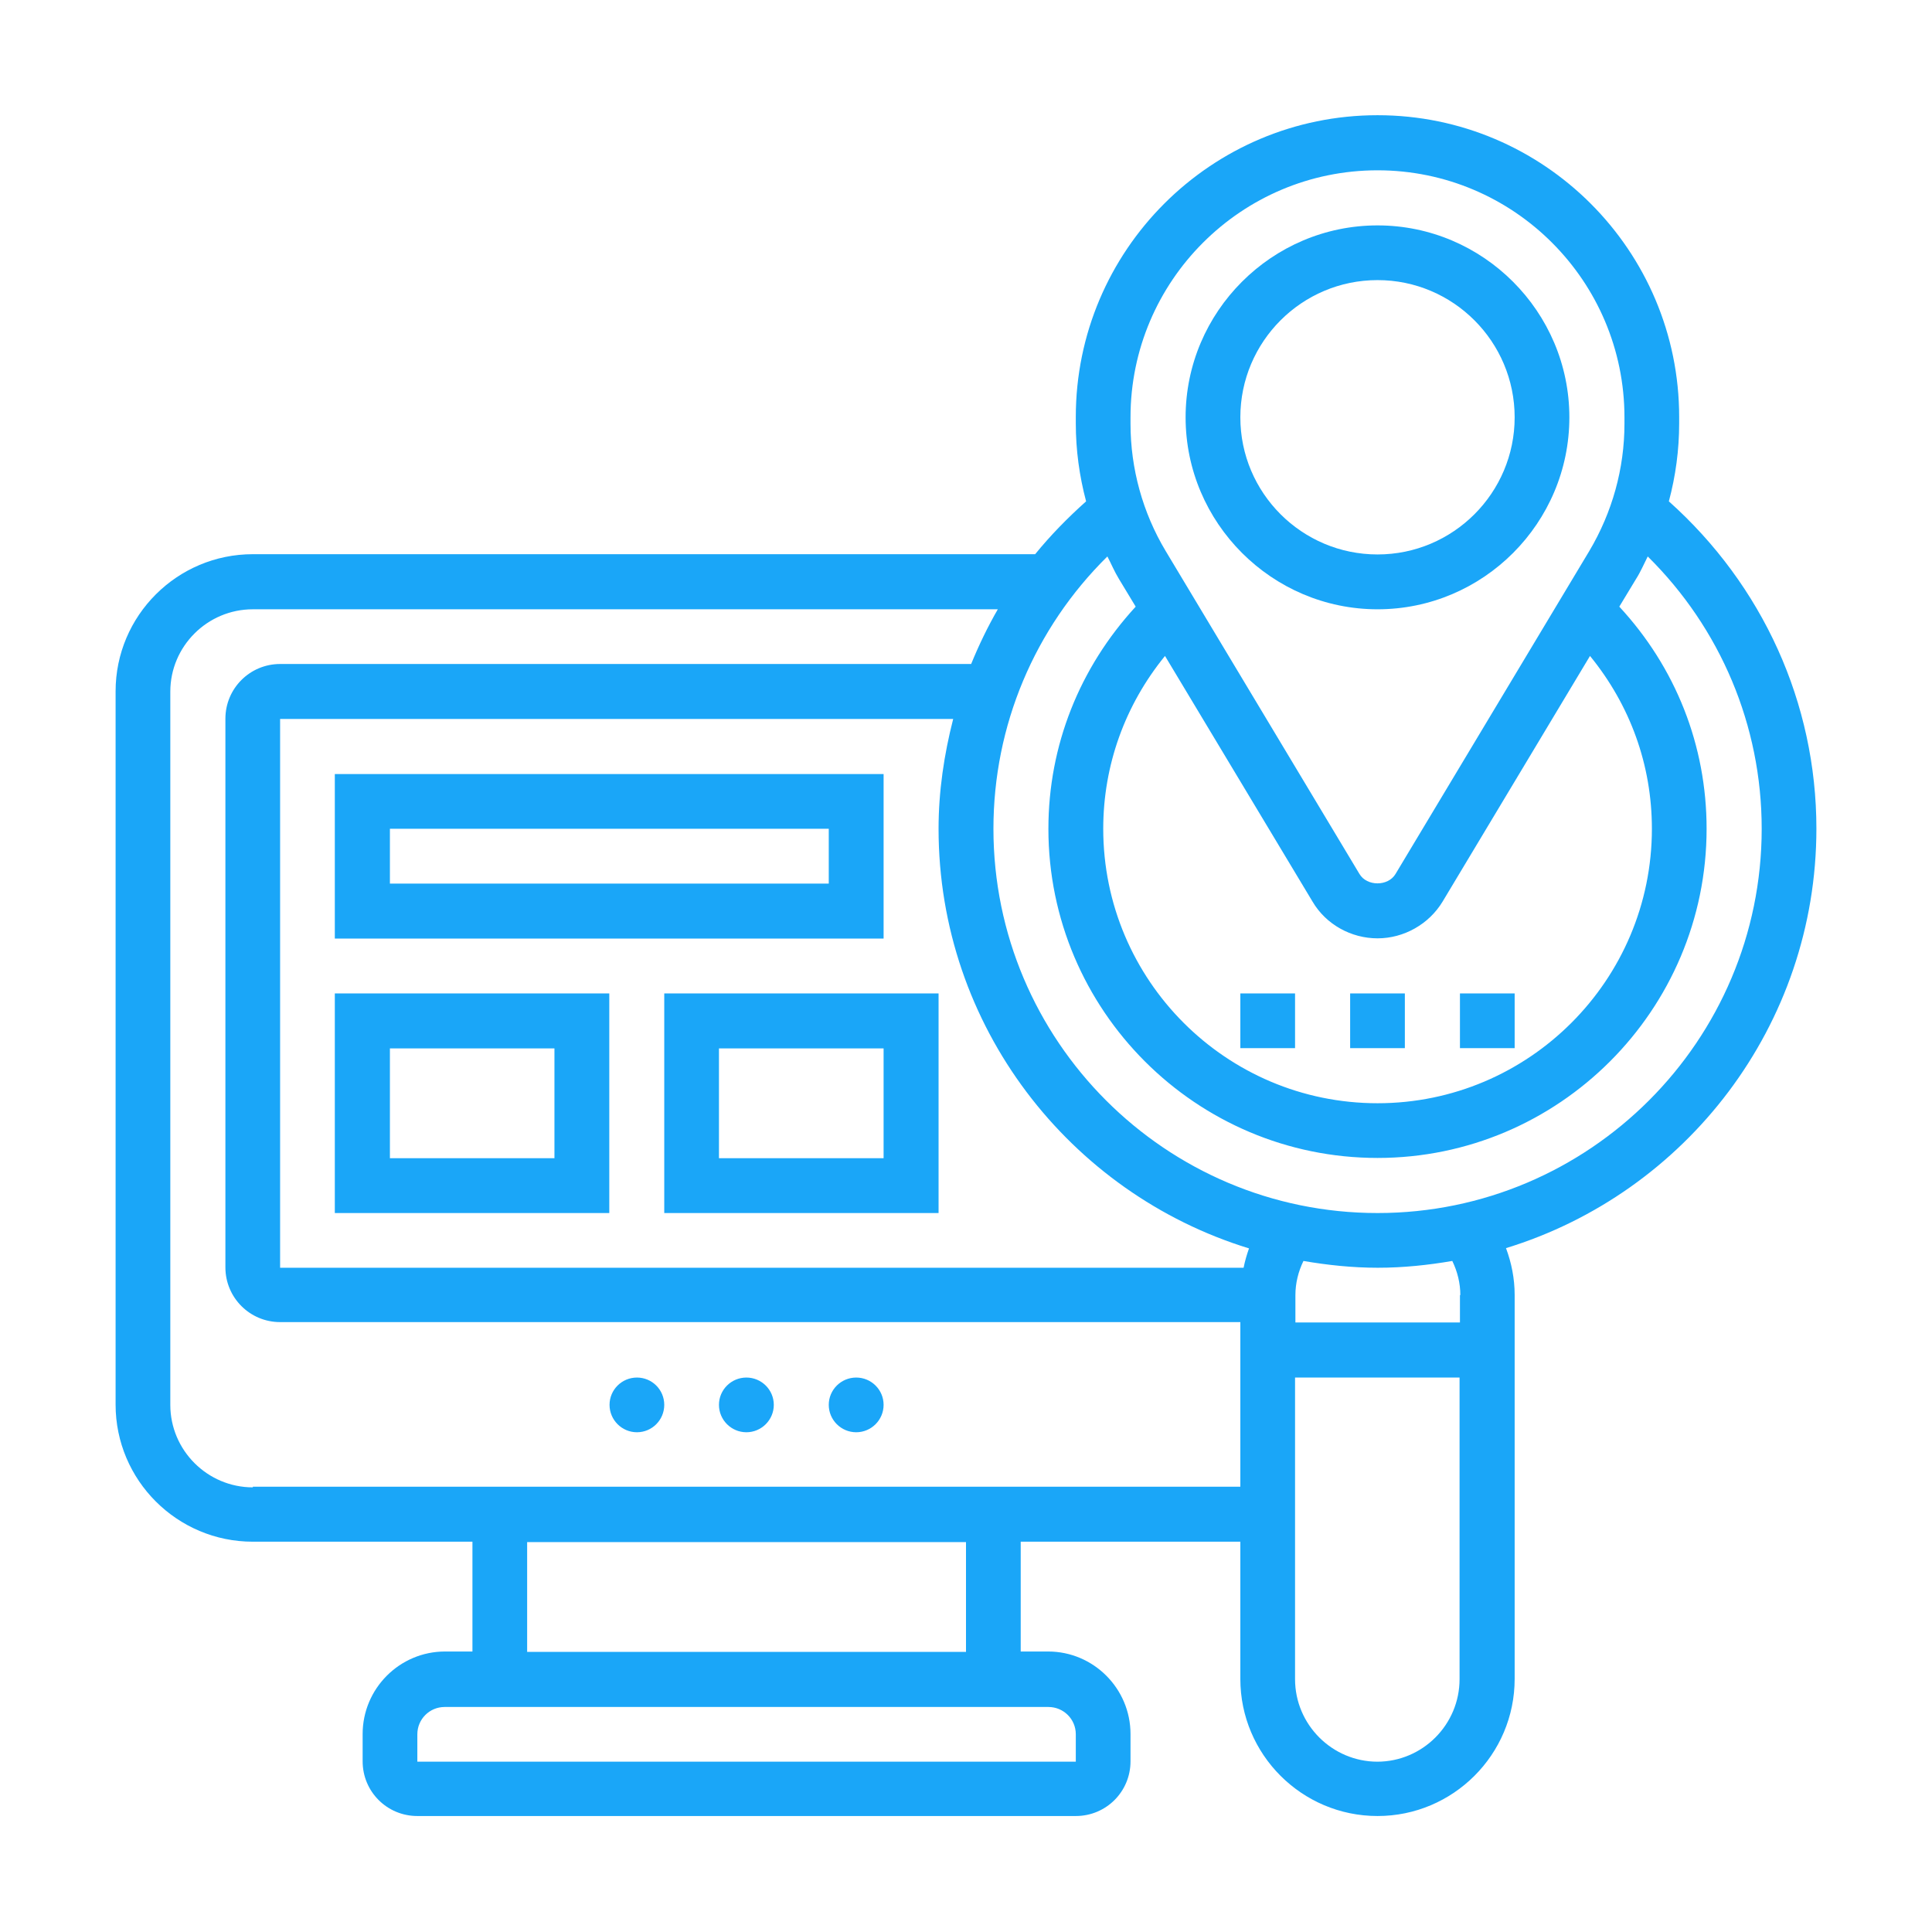
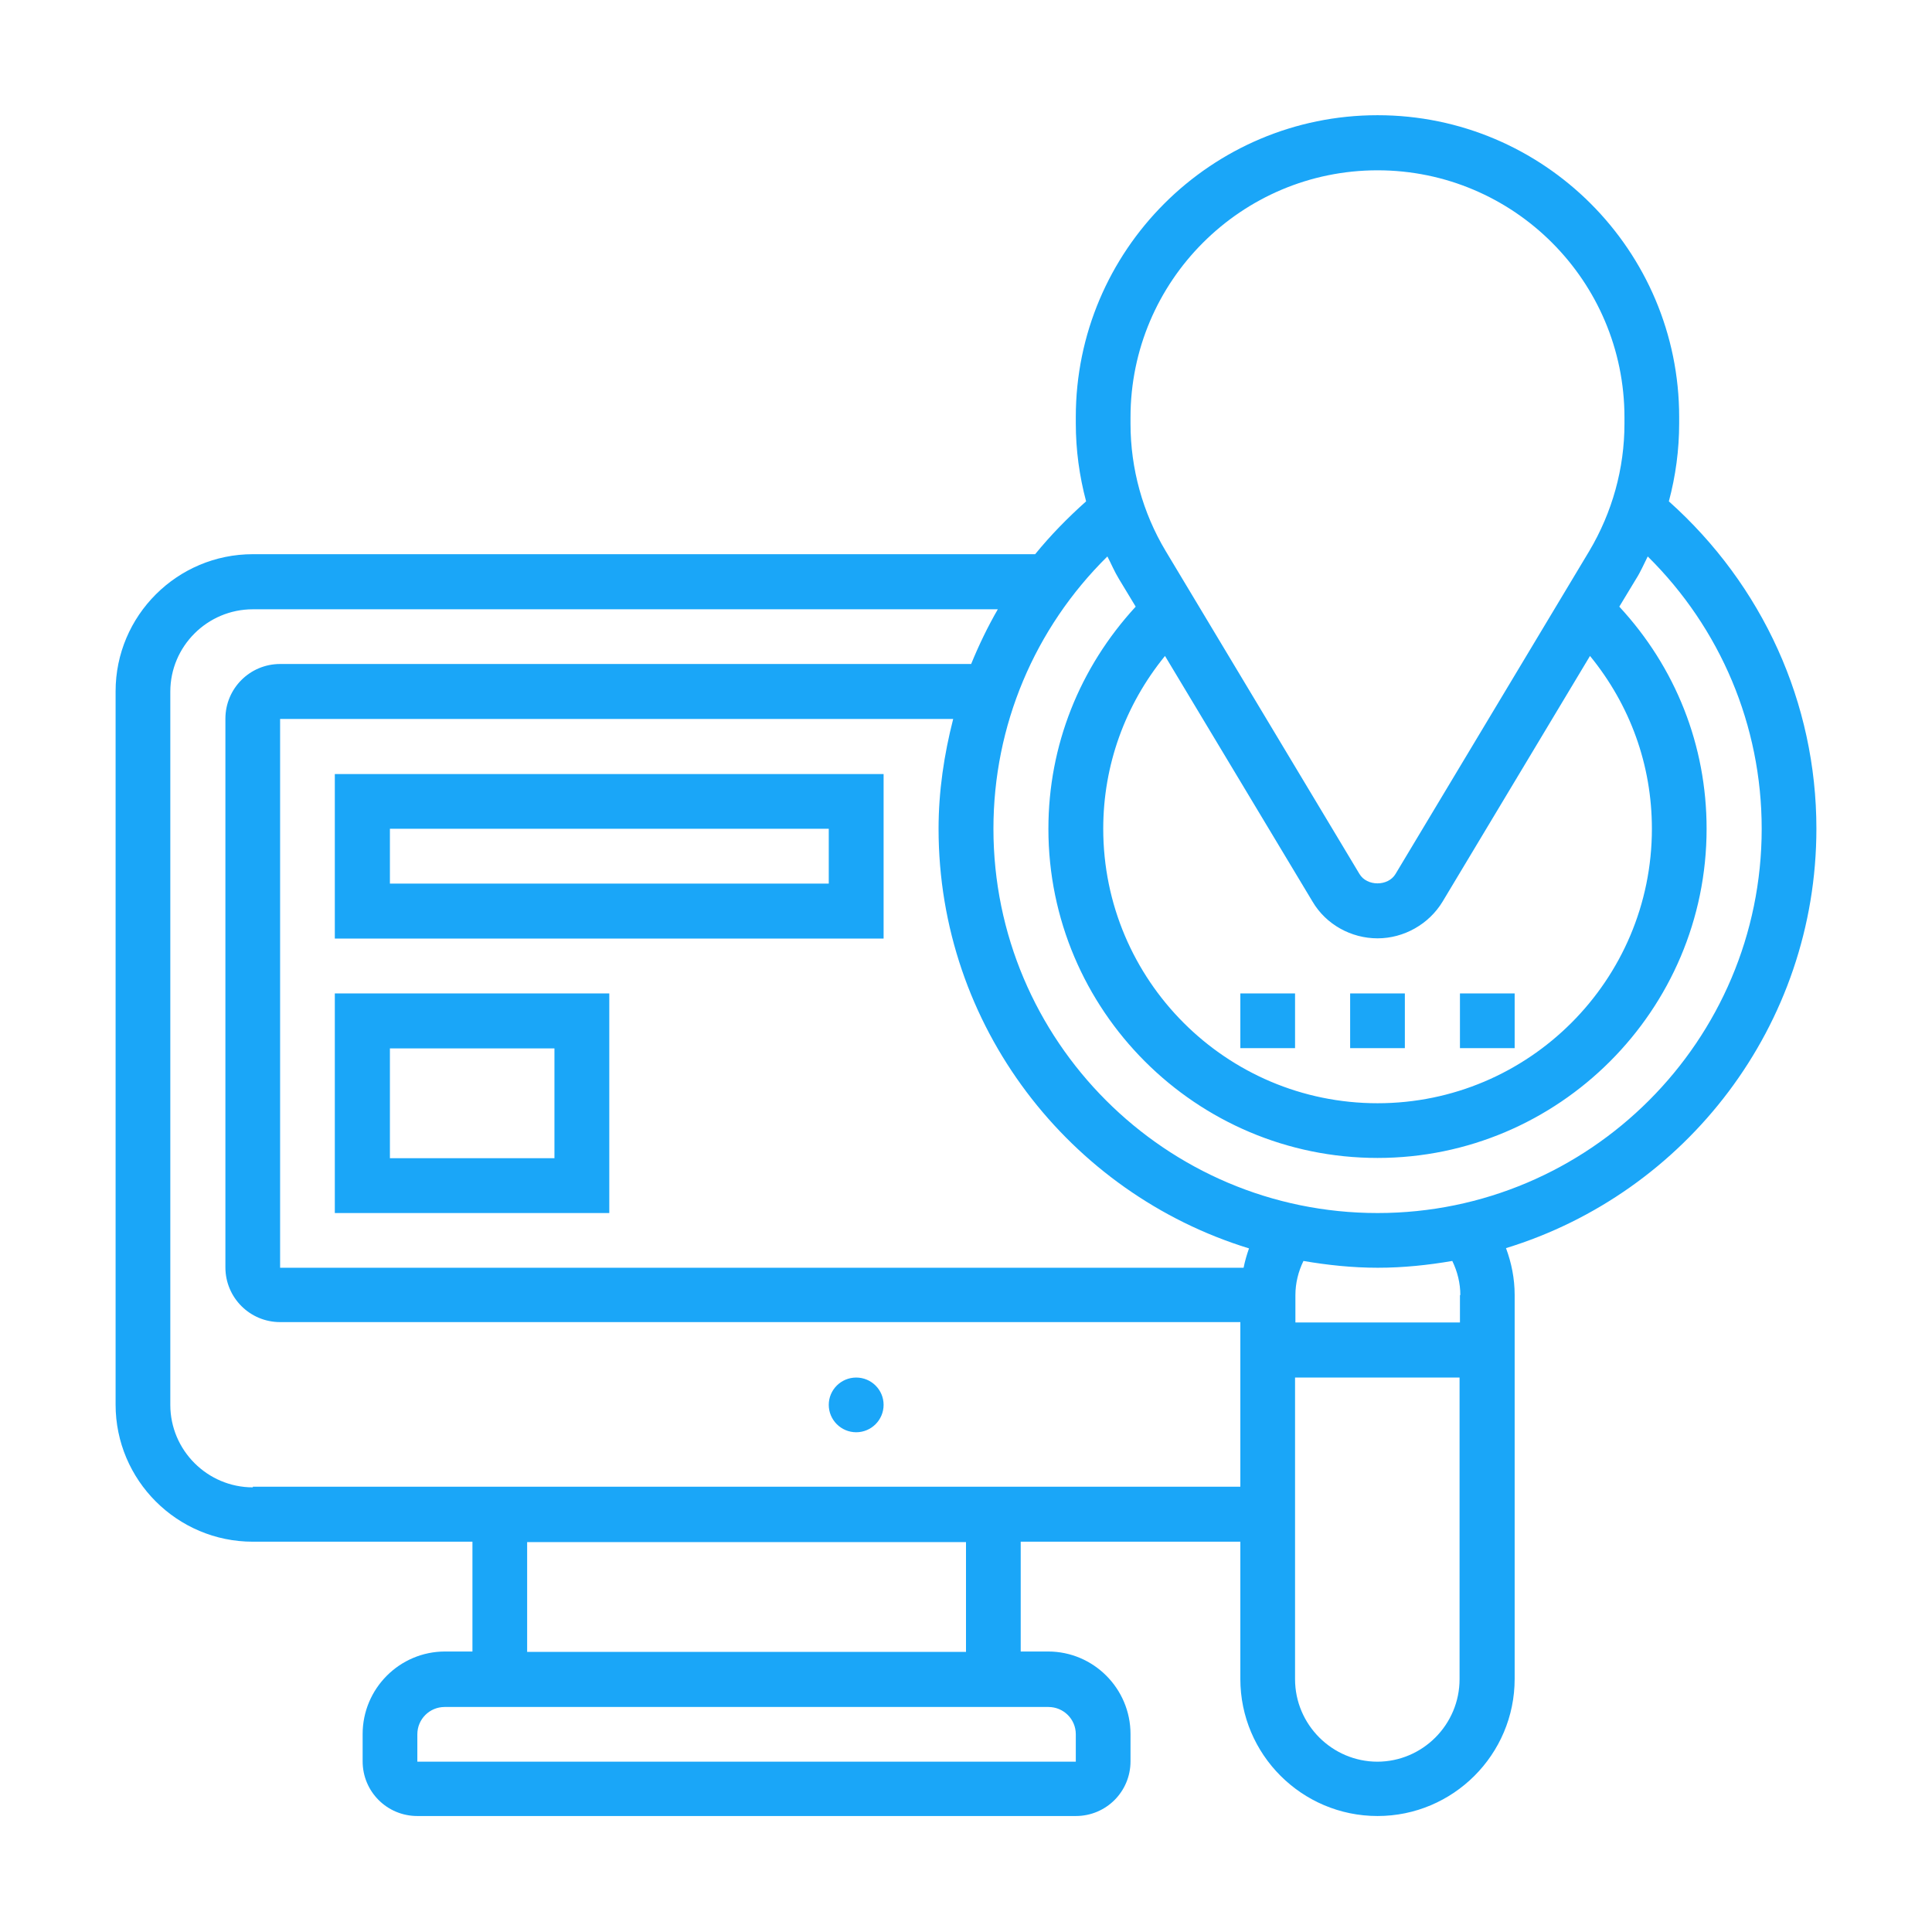
<svg xmlns="http://www.w3.org/2000/svg" width="60px" height="60px" viewBox="0 0 60 60" version="1.1">
  <g id="surface1">
-     <path style=" stroke:none;fill-rule:nonzero;fill:rgb(10.196%,65.098%,97.255%);fill-opacity:1;" d="M 42.781 18.922 C 46.07 18.922 48.738 16.238 48.738 12.961 C 48.738 9.68 46.059 7 42.781 7 C 39.5 7 36.82 9.68 36.82 12.961 C 36.82 16.238 39.5 18.922 42.781 18.922 Z M 42.781 8.699 C 45.129 8.699 47.039 10.609 47.039 12.961 C 47.039 15.309 45.129 17.219 42.781 17.219 C 40.43 17.219 38.52 15.309 38.52 12.961 C 38.52 10.609 40.43 8.699 42.781 8.699 Z M 42.781 8.699 " />
    <path style=" stroke:none;fill-rule:nonzero;fill:rgb(10.196%,65.098%,97.255%);fill-opacity:1;" d="M 56.41 25.738 C 56.41 21.828 54.738 18.172 51.828 15.57 C 52.039 14.781 52.148 13.969 52.148 13.148 L 52.148 12.949 C 52.148 7.781 47.949 3.578 42.781 3.578 C 37.609 3.578 33.41 7.781 33.41 12.949 L 33.41 13.148 C 33.41 13.969 33.52 14.781 33.73 15.57 C 33.16 16.078 32.621 16.629 32.148 17.211 L 7.852 17.211 C 5.5 17.211 3.59 19.121 3.59 21.469 L 3.59 43.621 C 3.59 45.969 5.5 47.879 7.852 47.879 L 14.672 47.879 L 14.672 51.289 L 13.82 51.289 C 12.41 51.289 11.262 52.441 11.262 53.852 L 11.262 54.699 C 11.262 55.641 12.02 56.398 12.961 56.398 L 33.41 56.398 C 34.352 56.398 35.109 55.641 35.109 54.699 L 35.109 53.852 C 35.109 52.441 33.961 51.289 32.551 51.289 L 31.699 51.289 L 31.699 47.879 L 38.52 47.879 L 38.52 52.141 C 38.52 54.488 40.43 56.398 42.781 56.398 C 45.129 56.398 47.039 54.488 47.039 52.141 L 47.039 40.211 C 47.039 39.711 46.941 39.219 46.77 38.762 C 52.352 37.051 56.41 31.852 56.41 25.73 Z M 35.109 12.961 C 35.109 8.73 38.551 5.289 42.781 5.289 C 47.012 5.289 50.449 8.73 50.449 12.961 L 50.449 13.16 C 50.449 14.551 50.07 15.91 49.359 17.109 L 43.34 27.141 C 43.109 27.531 42.449 27.531 42.219 27.141 L 36.199 17.109 C 35.488 15.922 35.109 14.551 35.109 13.16 Z M 40.762 28 C 41.18 28.711 41.961 29.141 42.781 29.141 C 43.602 29.141 44.379 28.699 44.801 28 L 49.379 20.371 C 50.621 21.891 51.301 23.75 51.301 25.738 C 51.301 30.441 47.48 34.262 42.781 34.262 C 38.078 34.262 34.262 30.441 34.262 25.738 C 34.262 23.762 34.941 21.891 36.18 20.371 Z M 33.41 53.859 L 33.41 54.711 C 33.41 54.711 12.961 54.711 12.961 54.711 L 12.961 53.859 C 12.961 53.391 13.34 53.012 13.809 53.012 L 32.559 53.012 C 33.031 53.012 33.41 53.391 33.41 53.859 Z M 30 51.301 L 16.371 51.301 L 16.371 47.891 L 30 47.891 Z M 7.852 46.191 C 6.441 46.191 5.289 45.039 5.289 43.629 L 5.289 21.48 C 5.289 20.07 6.441 18.922 7.852 18.922 L 30.988 18.922 C 30.672 19.469 30.398 20.039 30.16 20.621 L 8.699 20.621 C 7.762 20.621 7 21.379 7 22.32 L 7 39.359 C 7 40.301 7.762 41.059 8.699 41.059 L 38.52 41.059 L 38.52 46.172 L 7.852 46.172 Z M 38.621 39.371 L 8.699 39.371 L 8.699 22.328 L 29.602 22.328 C 29.32 23.43 29.148 24.57 29.148 25.738 C 29.148 31.871 33.219 37.059 38.789 38.77 C 38.719 38.969 38.66 39.172 38.621 39.371 Z M 42.781 54.711 C 41.371 54.711 40.219 53.559 40.219 52.148 L 40.219 42.781 L 45.328 42.781 L 45.328 52.148 C 45.328 53.559 44.18 54.711 42.77 54.711 Z M 45.34 40.219 L 45.34 41.07 L 40.23 41.07 L 40.23 40.219 C 40.23 39.852 40.32 39.488 40.48 39.16 C 41.23 39.289 42 39.371 42.789 39.371 C 43.578 39.371 44.352 39.289 45.102 39.16 C 45.262 39.488 45.352 39.852 45.352 40.219 Z M 42.781 37.672 C 36.199 37.672 30.852 32.32 30.852 25.738 C 30.852 22.531 32.129 19.512 34.391 17.281 C 34.512 17.512 34.609 17.75 34.75 17.98 L 35.27 18.84 C 33.531 20.73 32.559 23.148 32.559 25.738 C 32.559 31.379 37.148 35.961 42.781 35.961 C 48.41 35.961 53 31.371 53 25.738 C 53 23.148 52.039 20.73 50.289 18.84 L 50.809 17.98 C 50.949 17.762 51.051 17.52 51.172 17.281 C 53.43 19.512 54.711 22.531 54.711 25.738 C 54.711 32.32 49.359 37.672 42.781 37.672 Z M 42.781 37.672 " />
    <path style=" stroke:none;fill-rule:nonzero;fill:rgb(10.196%,65.098%,97.255%);fill-opacity:1;" d="M 38.52 30.852 L 40.219 30.852 L 40.219 32.551 L 38.52 32.551 Z M 38.52 30.852 " />
    <path style=" stroke:none;fill-rule:nonzero;fill:rgb(10.196%,65.098%,97.255%);fill-opacity:1;" d="M 41.93 30.852 L 43.629 30.852 L 43.629 32.551 L 41.93 32.551 Z M 41.93 30.852 " />
    <path style=" stroke:none;fill-rule:nonzero;fill:rgb(10.196%,65.098%,97.255%);fill-opacity:1;" d="M 45.34 30.852 L 47.039 30.852 L 47.039 32.551 L 45.34 32.551 Z M 45.34 30.852 " />
-     <path style=" stroke:none;fill-rule:nonzero;fill:rgb(10.196%,65.098%,97.255%);fill-opacity:1;" d="M 20.629 43.629 C 20.629 43.16 20.25 42.781 19.781 42.781 C 19.312 42.781 18.93 43.16 18.93 43.629 C 18.93 44.098 19.312 44.48 19.781 44.48 C 20.25 44.48 20.629 44.098 20.629 43.629 Z M 20.629 43.629 " />
-     <path style=" stroke:none;fill-rule:nonzero;fill:rgb(10.196%,65.098%,97.255%);fill-opacity:1;" d="M 24.031 43.629 C 24.031 43.16 23.648 42.781 23.18 42.781 C 22.711 42.781 22.328 43.16 22.328 43.629 C 22.328 44.098 22.711 44.48 23.18 44.48 C 23.648 44.48 24.031 44.098 24.031 43.629 Z M 24.031 43.629 " />
    <path style=" stroke:none;fill-rule:nonzero;fill:rgb(10.196%,65.098%,97.255%);fill-opacity:1;" d="M 27.441 43.629 C 27.441 43.16 27.059 42.781 26.59 42.781 C 26.121 42.781 25.738 43.16 25.738 43.629 C 25.738 44.098 26.121 44.48 26.59 44.48 C 27.059 44.48 27.441 44.098 27.441 43.629 Z M 27.441 43.629 " />
    <path style=" stroke:none;fill-rule:nonzero;fill:rgb(10.196%,65.098%,97.255%);fill-opacity:1;" d="M 10.398 37.672 L 18.922 37.672 L 18.922 30.852 L 10.398 30.852 Z M 12.109 32.559 L 17.219 32.559 L 17.219 35.969 L 12.109 35.969 Z M 12.109 32.559 " />
-     <path style=" stroke:none;fill-rule:nonzero;fill:rgb(10.196%,65.098%,97.255%);fill-opacity:1;" d="M 20.629 37.672 L 29.148 37.672 L 29.148 30.852 L 20.629 30.852 Z M 22.328 32.559 L 27.441 32.559 L 27.441 35.969 L 22.328 35.969 Z M 22.328 32.559 " />
    <path style=" stroke:none;fill-rule:nonzero;fill:rgb(10.196%,65.098%,97.255%);fill-opacity:1;" d="M 27.441 24.039 L 10.398 24.039 L 10.398 29.148 L 27.441 29.148 Z M 25.738 27.441 L 12.109 27.441 L 12.109 25.738 L 25.738 25.738 Z M 25.738 27.441 " />
  </g>
</svg>